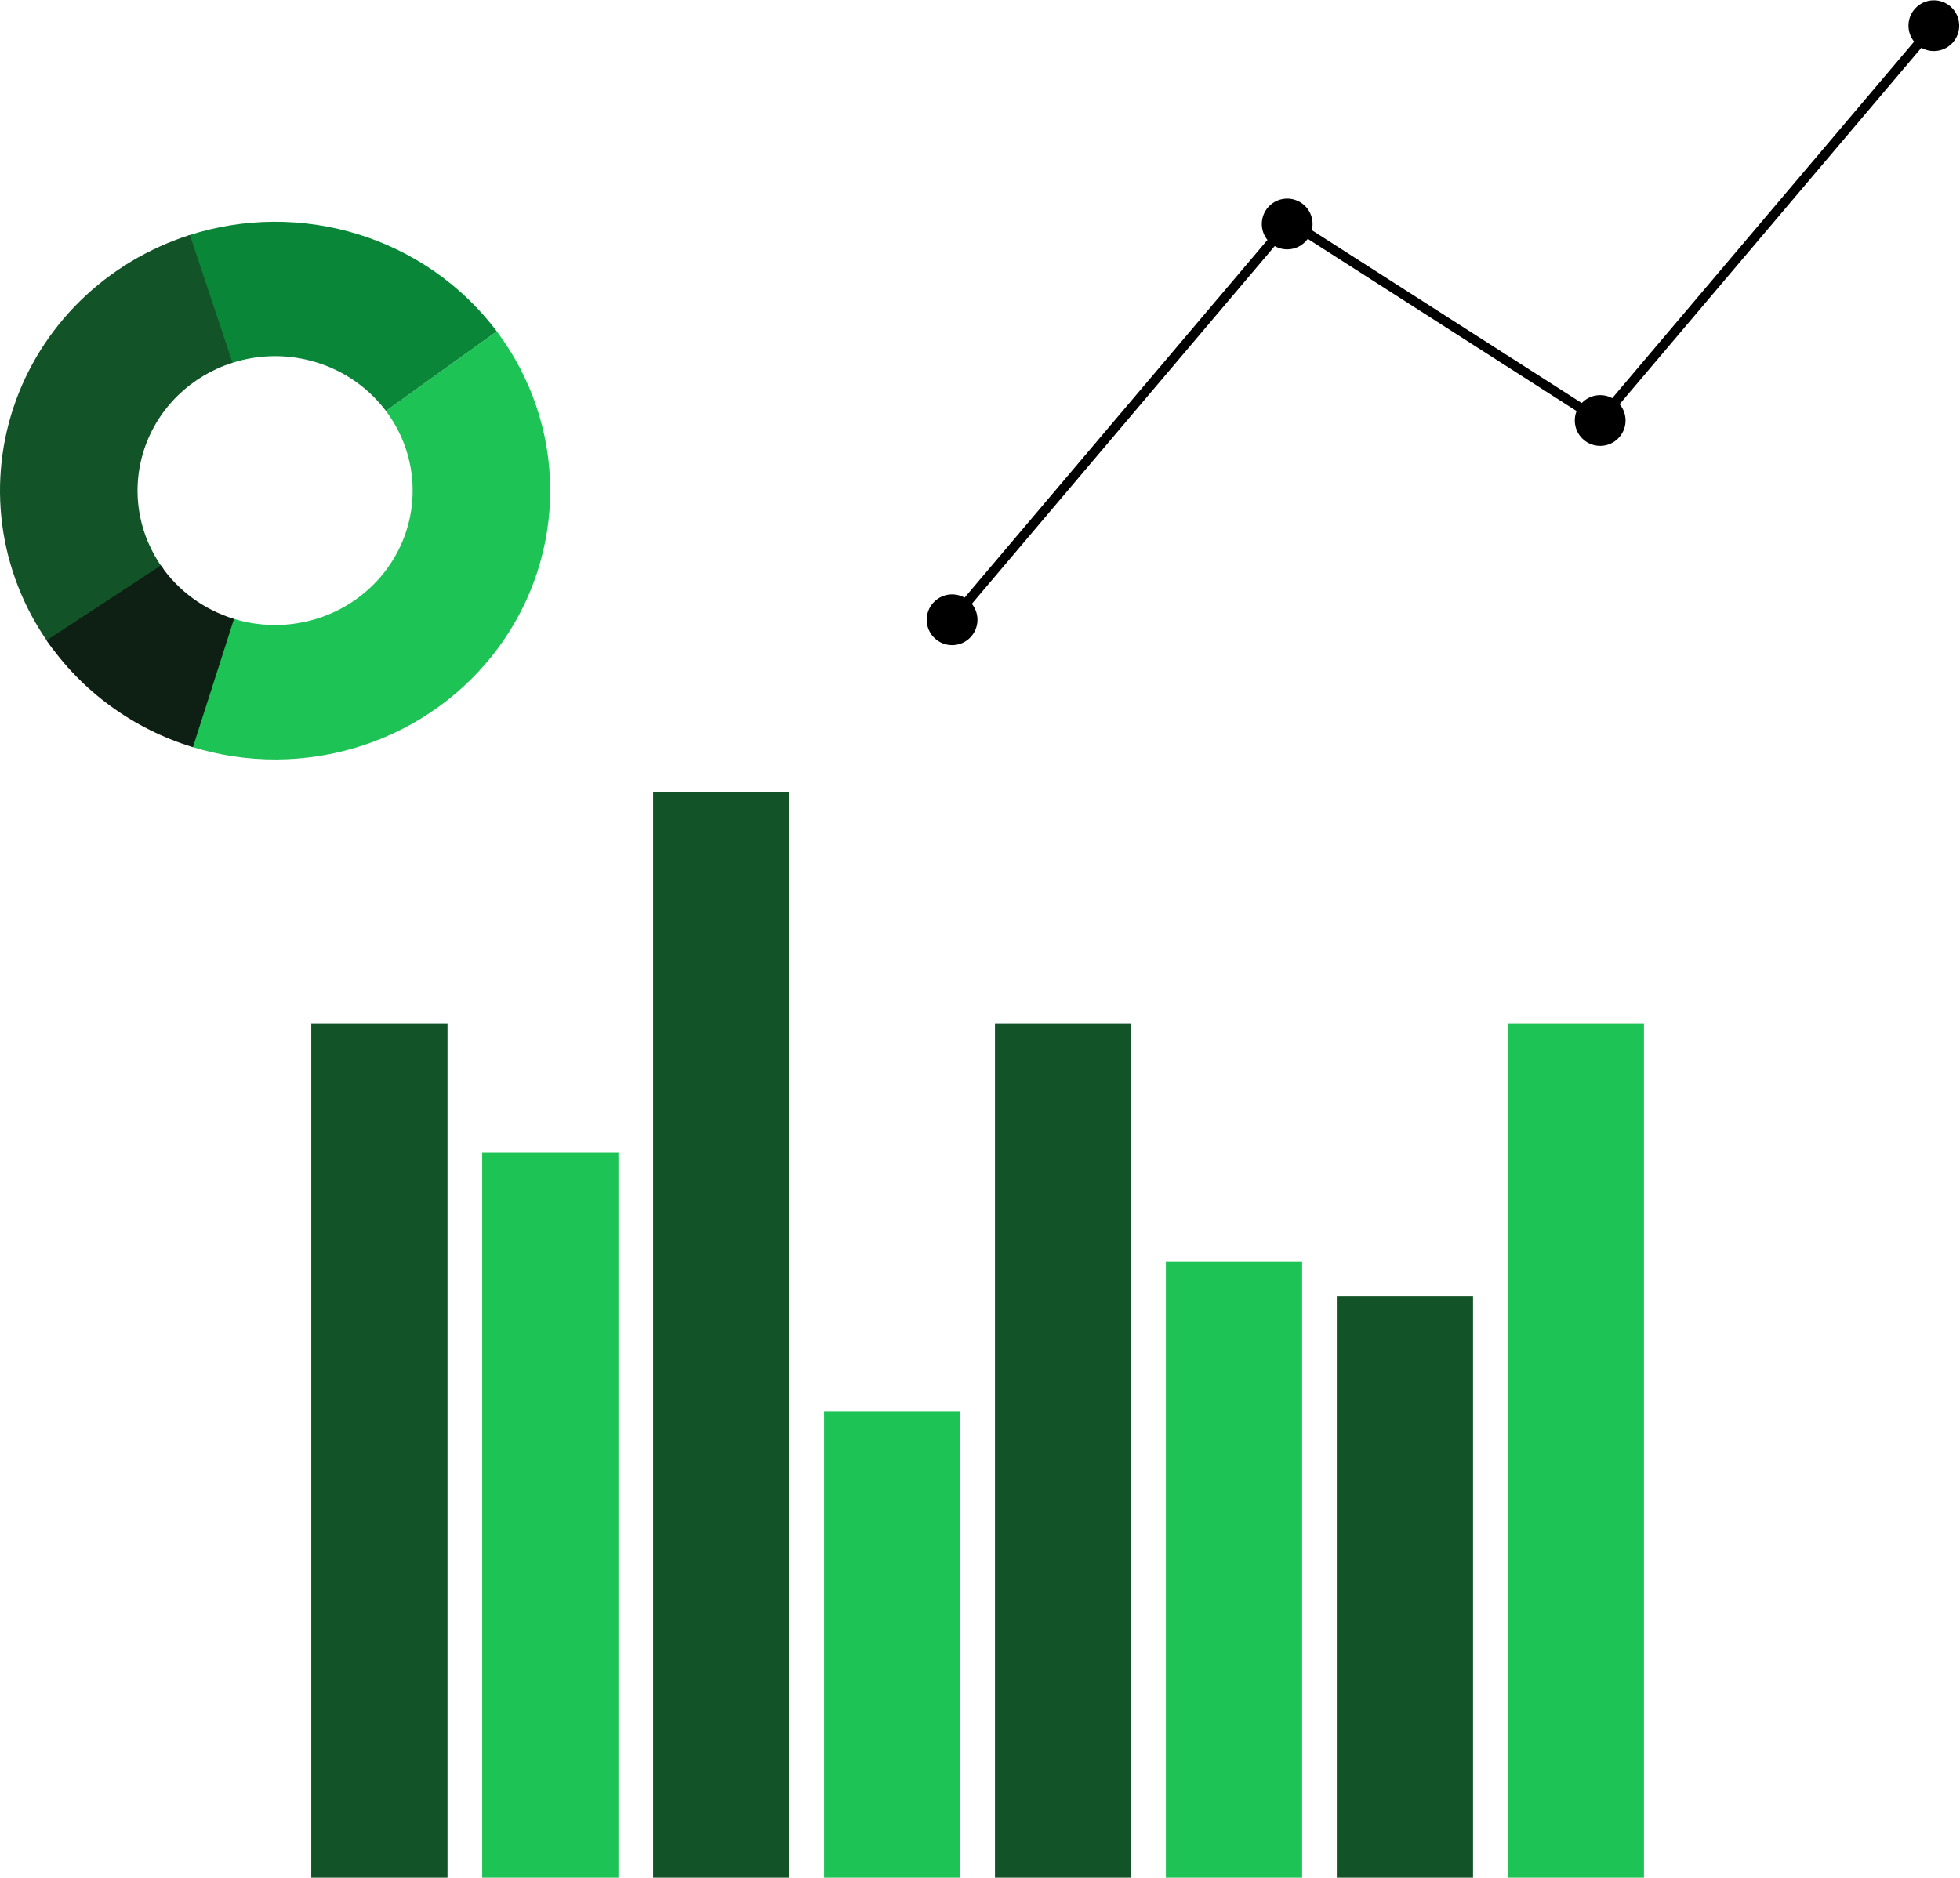
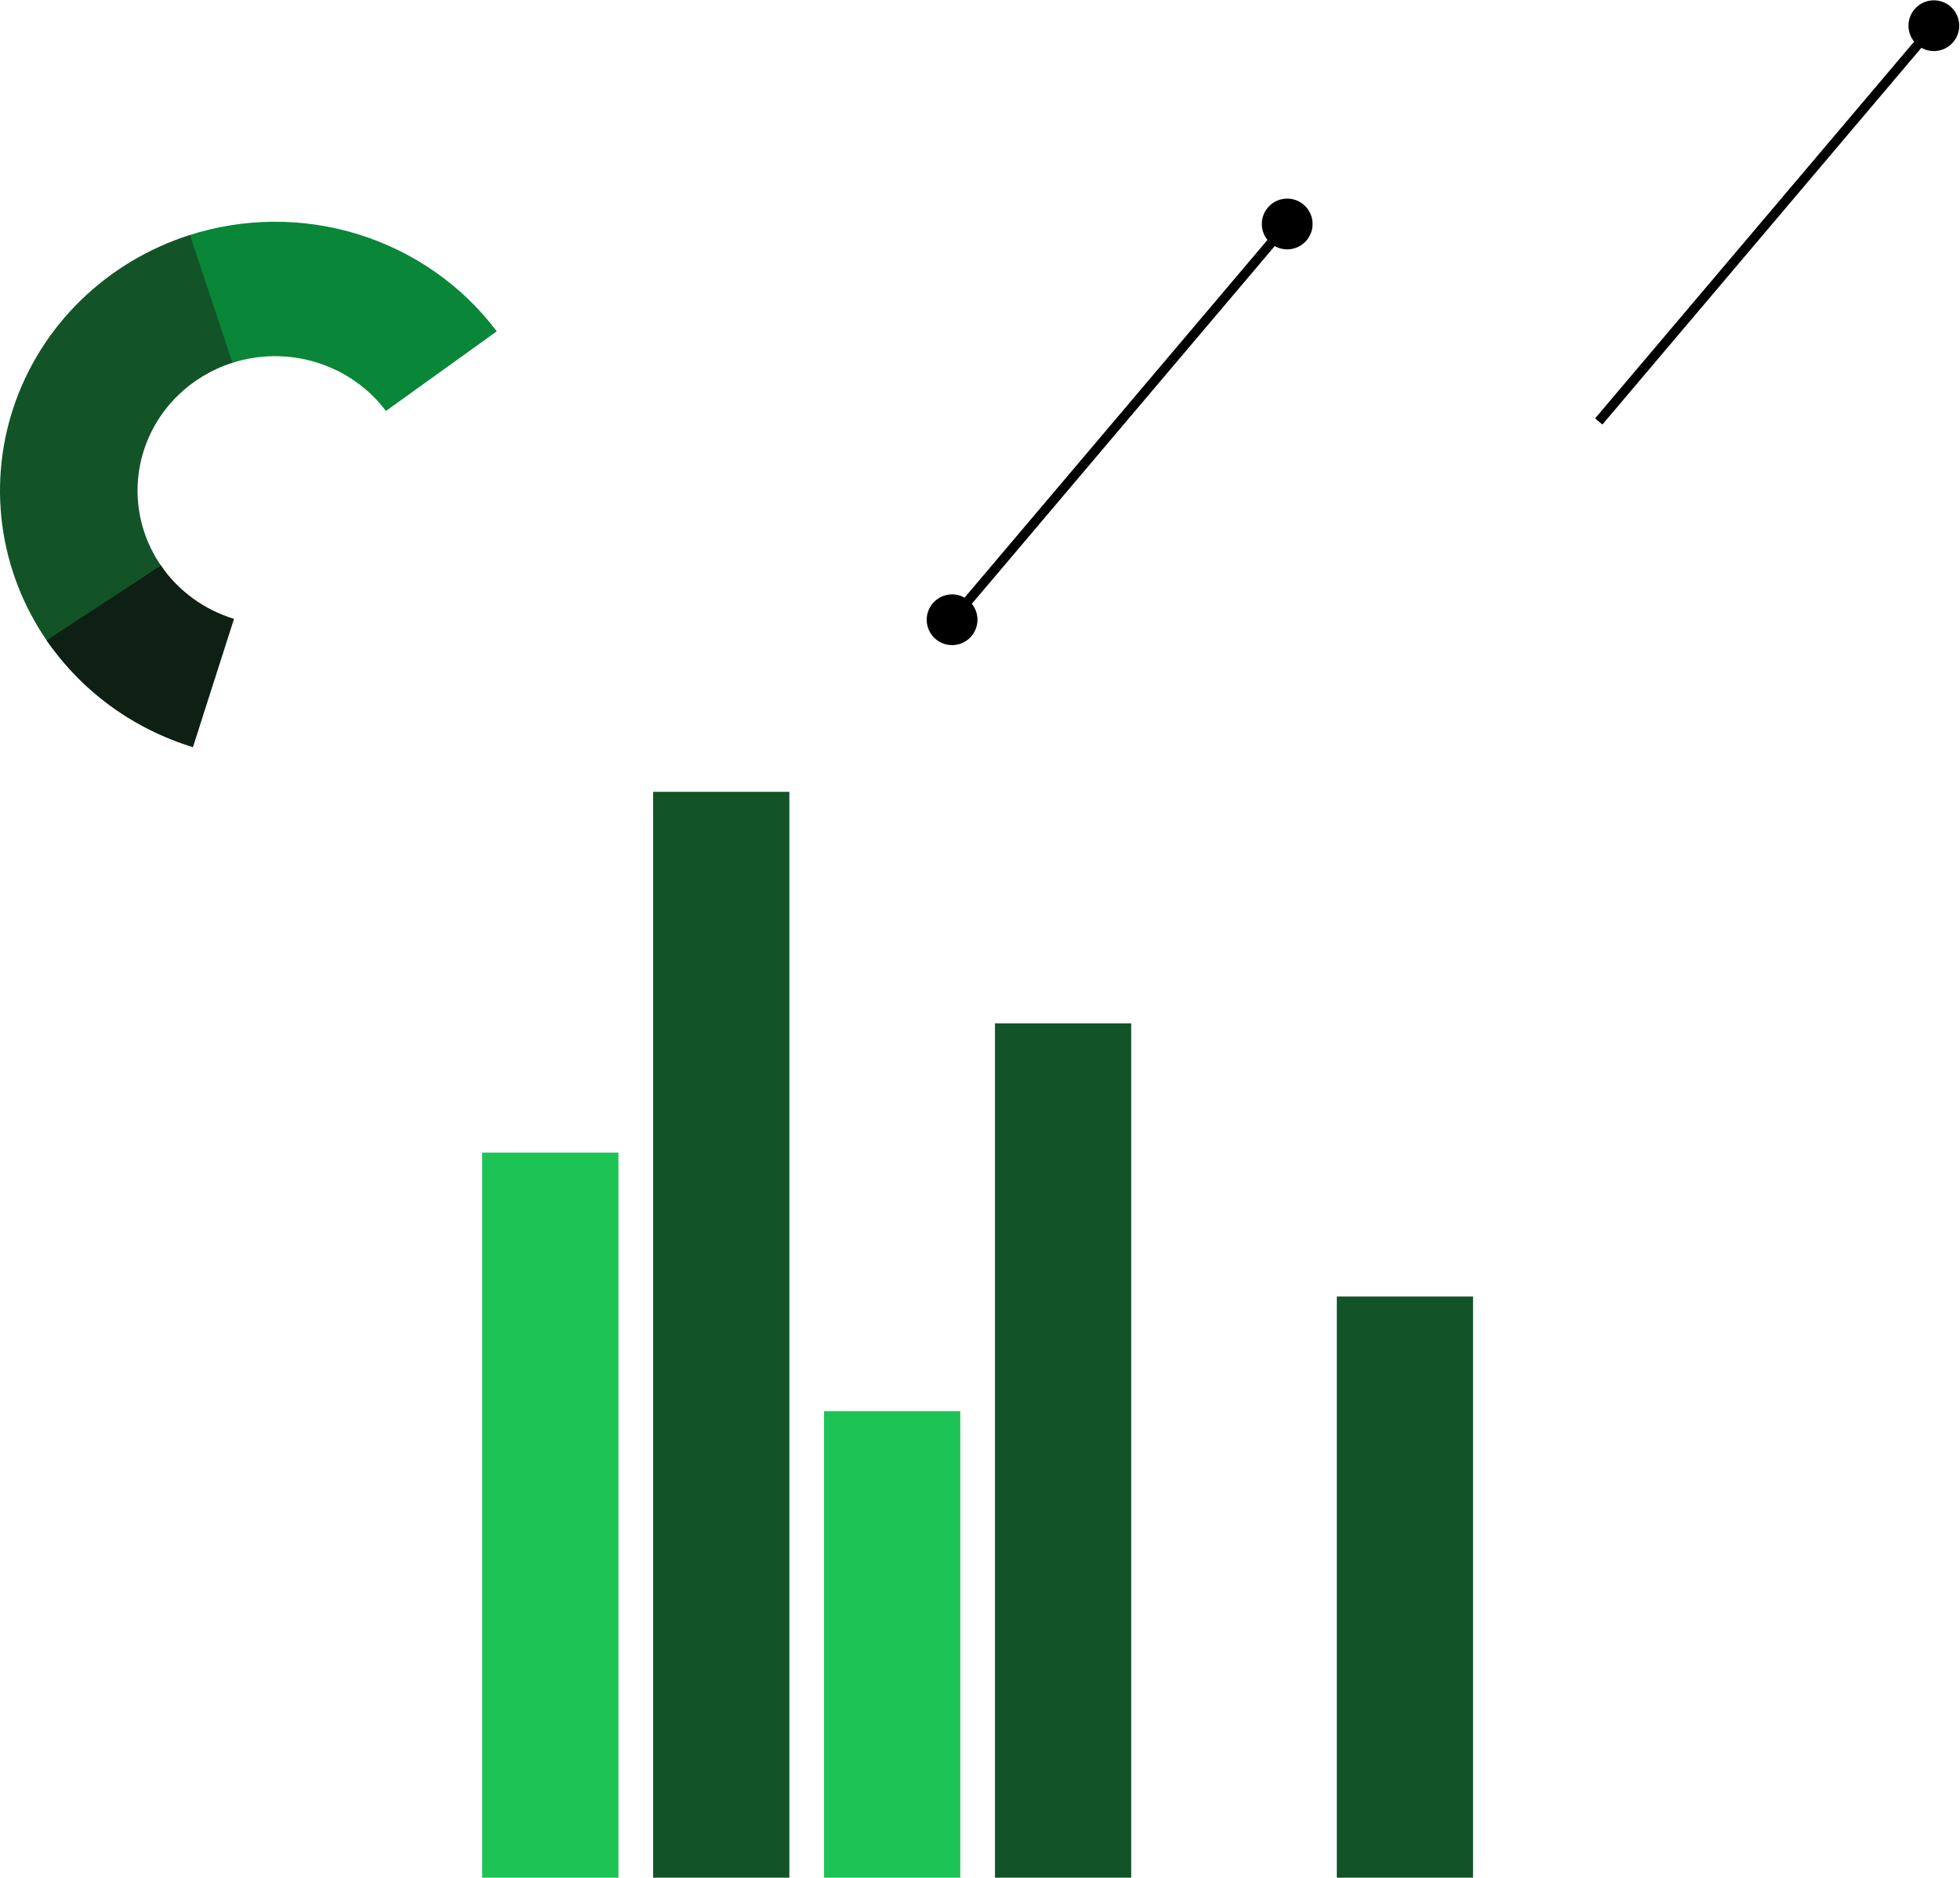
<svg xmlns="http://www.w3.org/2000/svg" width="2059" height="1973" viewBox="0 0 2059 1973" fill="none">
-   <path d="M521.858 348.182C558.005 396.251 577.656 454.272 577.996 513.929C578.335 573.586 559.345 631.817 523.747 680.276C488.149 728.734 437.771 764.933 379.833 783.684C321.895 802.434 259.372 802.774 201.224 784.655L245.112 650.077C274.186 659.137 305.448 658.967 334.417 649.592C363.386 640.217 388.575 622.117 406.374 597.888C424.172 573.658 433.667 544.543 433.498 514.714C433.328 484.886 423.502 455.875 405.429 431.841L521.858 348.182Z" fill="#1DC355" />
  <path d="M197.821 247.428C255.791 228.588 318.377 228.189 376.593 246.288C434.81 264.388 485.661 300.055 521.847 348.168L405.423 431.834C387.331 407.777 361.905 389.944 332.797 380.894C303.689 371.845 272.395 372.044 243.41 381.464L197.821 247.428Z" fill="#098637" />
  <path d="M55.319 681.717C28.485 645.669 10.759 603.925 3.591 559.898C-3.576 515.87 0.018 470.809 14.079 428.4C28.141 385.99 52.271 347.436 84.496 315.889C116.722 284.342 156.128 260.698 199.493 246.891L244.246 381.195C222.564 388.099 202.861 399.921 186.748 415.694C170.635 431.468 158.57 450.745 151.54 471.95C144.509 493.155 142.712 515.685 146.296 537.699C149.879 559.713 158.742 580.585 172.159 598.609L55.319 681.717Z" fill="#125427" />
  <path d="M202.676 785.103C139.87 765.888 85.654 726.294 48.994 672.87L168.997 594.185C187.327 620.897 214.435 640.694 245.838 650.302L202.676 785.103Z" fill="#0E2014" />
-   <rect x="327" y="1075.32" width="143.123" height="897.681" fill="#125427" />
  <rect x="686.108" y="832" width="143.123" height="1141" fill="#125427" />
  <rect x="865.662" y="1482.82" width="143.123" height="490.181" fill="#1DC355" />
-   <rect x="1224.77" y="1325.72" width="143.123" height="647.275" fill="#1DC355" />
  <rect x="1404.32" y="1362.34" width="143.123" height="610.659" fill="#125427" />
-   <rect x="1583.88" y="1075.32" width="143.123" height="897.681" fill="#1DC355" />
  <rect x="1045.22" y="1075.32" width="143.123" height="897.681" fill="#125427" />
  <rect x="506.554" y="1211.15" width="143.123" height="761.848" fill="#1DC355" />
  <path d="M2013.4 46.548C2024.19 56.565 2041.06 55.934 2051.08 45.138C2061.1 34.342 2060.47 17.469 2049.67 7.452C2038.88 -2.565 2022 -1.934 2011.99 8.862C2001.97 19.658 2002.6 36.531 2013.4 46.548ZM1683.32 446.091L2035.35 30.23L2027.72 23.77L1675.68 439.63L1683.32 446.091Z" fill="black" />
  <path d="M982.039 670.769C992.835 680.786 1009.71 680.154 1019.73 669.358C1029.74 658.562 1029.11 641.69 1018.32 631.672C1007.52 621.655 990.646 622.286 980.629 633.083C970.612 643.879 971.243 660.751 982.039 670.769ZM1334.07 254.908C1344.87 264.926 1361.74 264.294 1371.76 253.498C1381.78 242.702 1381.15 225.829 1370.35 215.812C1359.55 205.795 1342.68 206.426 1332.66 217.222C1322.65 228.018 1323.28 244.891 1334.07 254.908ZM1003.99 654.451L1356.03 238.591L1348.39 232.13L996.361 647.99L1003.99 654.451Z" fill="black" />
-   <path d="M1702.13 458.131C1711.11 446.462 1708.94 429.719 1697.27 420.733C1685.6 411.747 1668.86 413.921 1659.87 425.59C1650.89 437.258 1653.06 454.002 1664.73 462.988C1676.4 471.974 1693.14 469.799 1702.13 458.131ZM1683.7 437.65L1354.48 226.735L1349.08 235.155L1678.3 446.07L1683.7 437.65Z" fill="black" />
</svg>